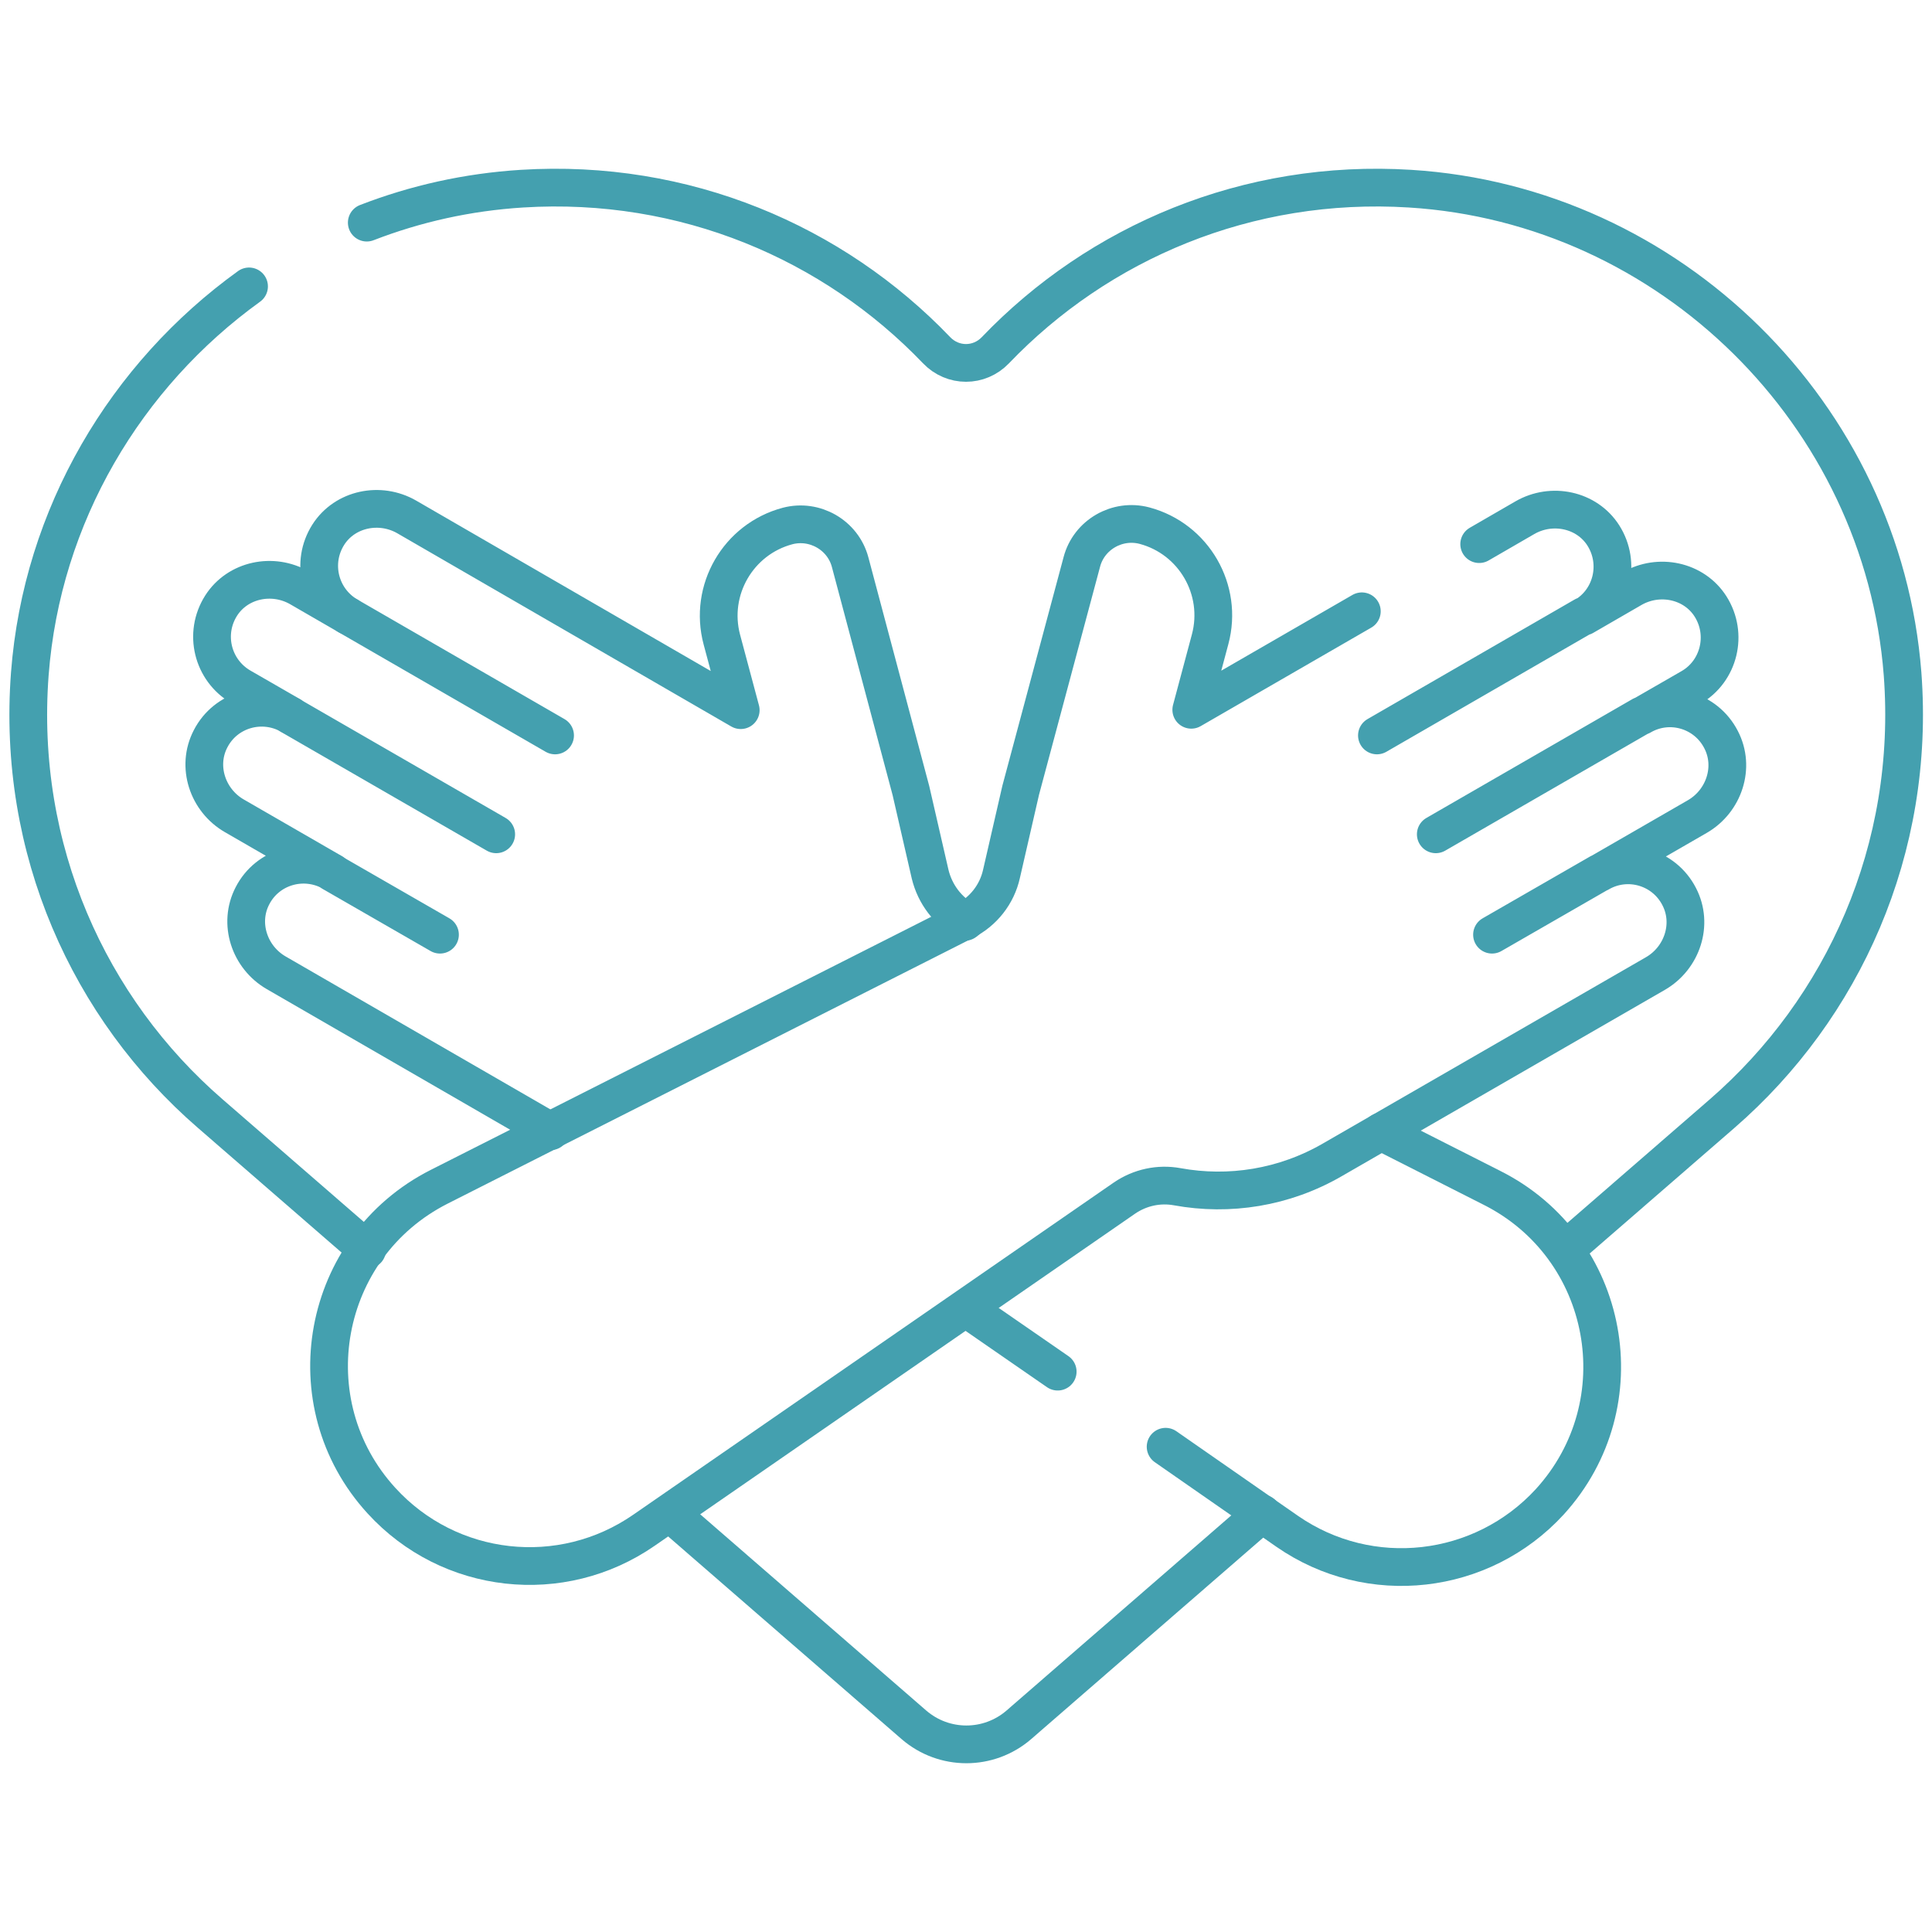
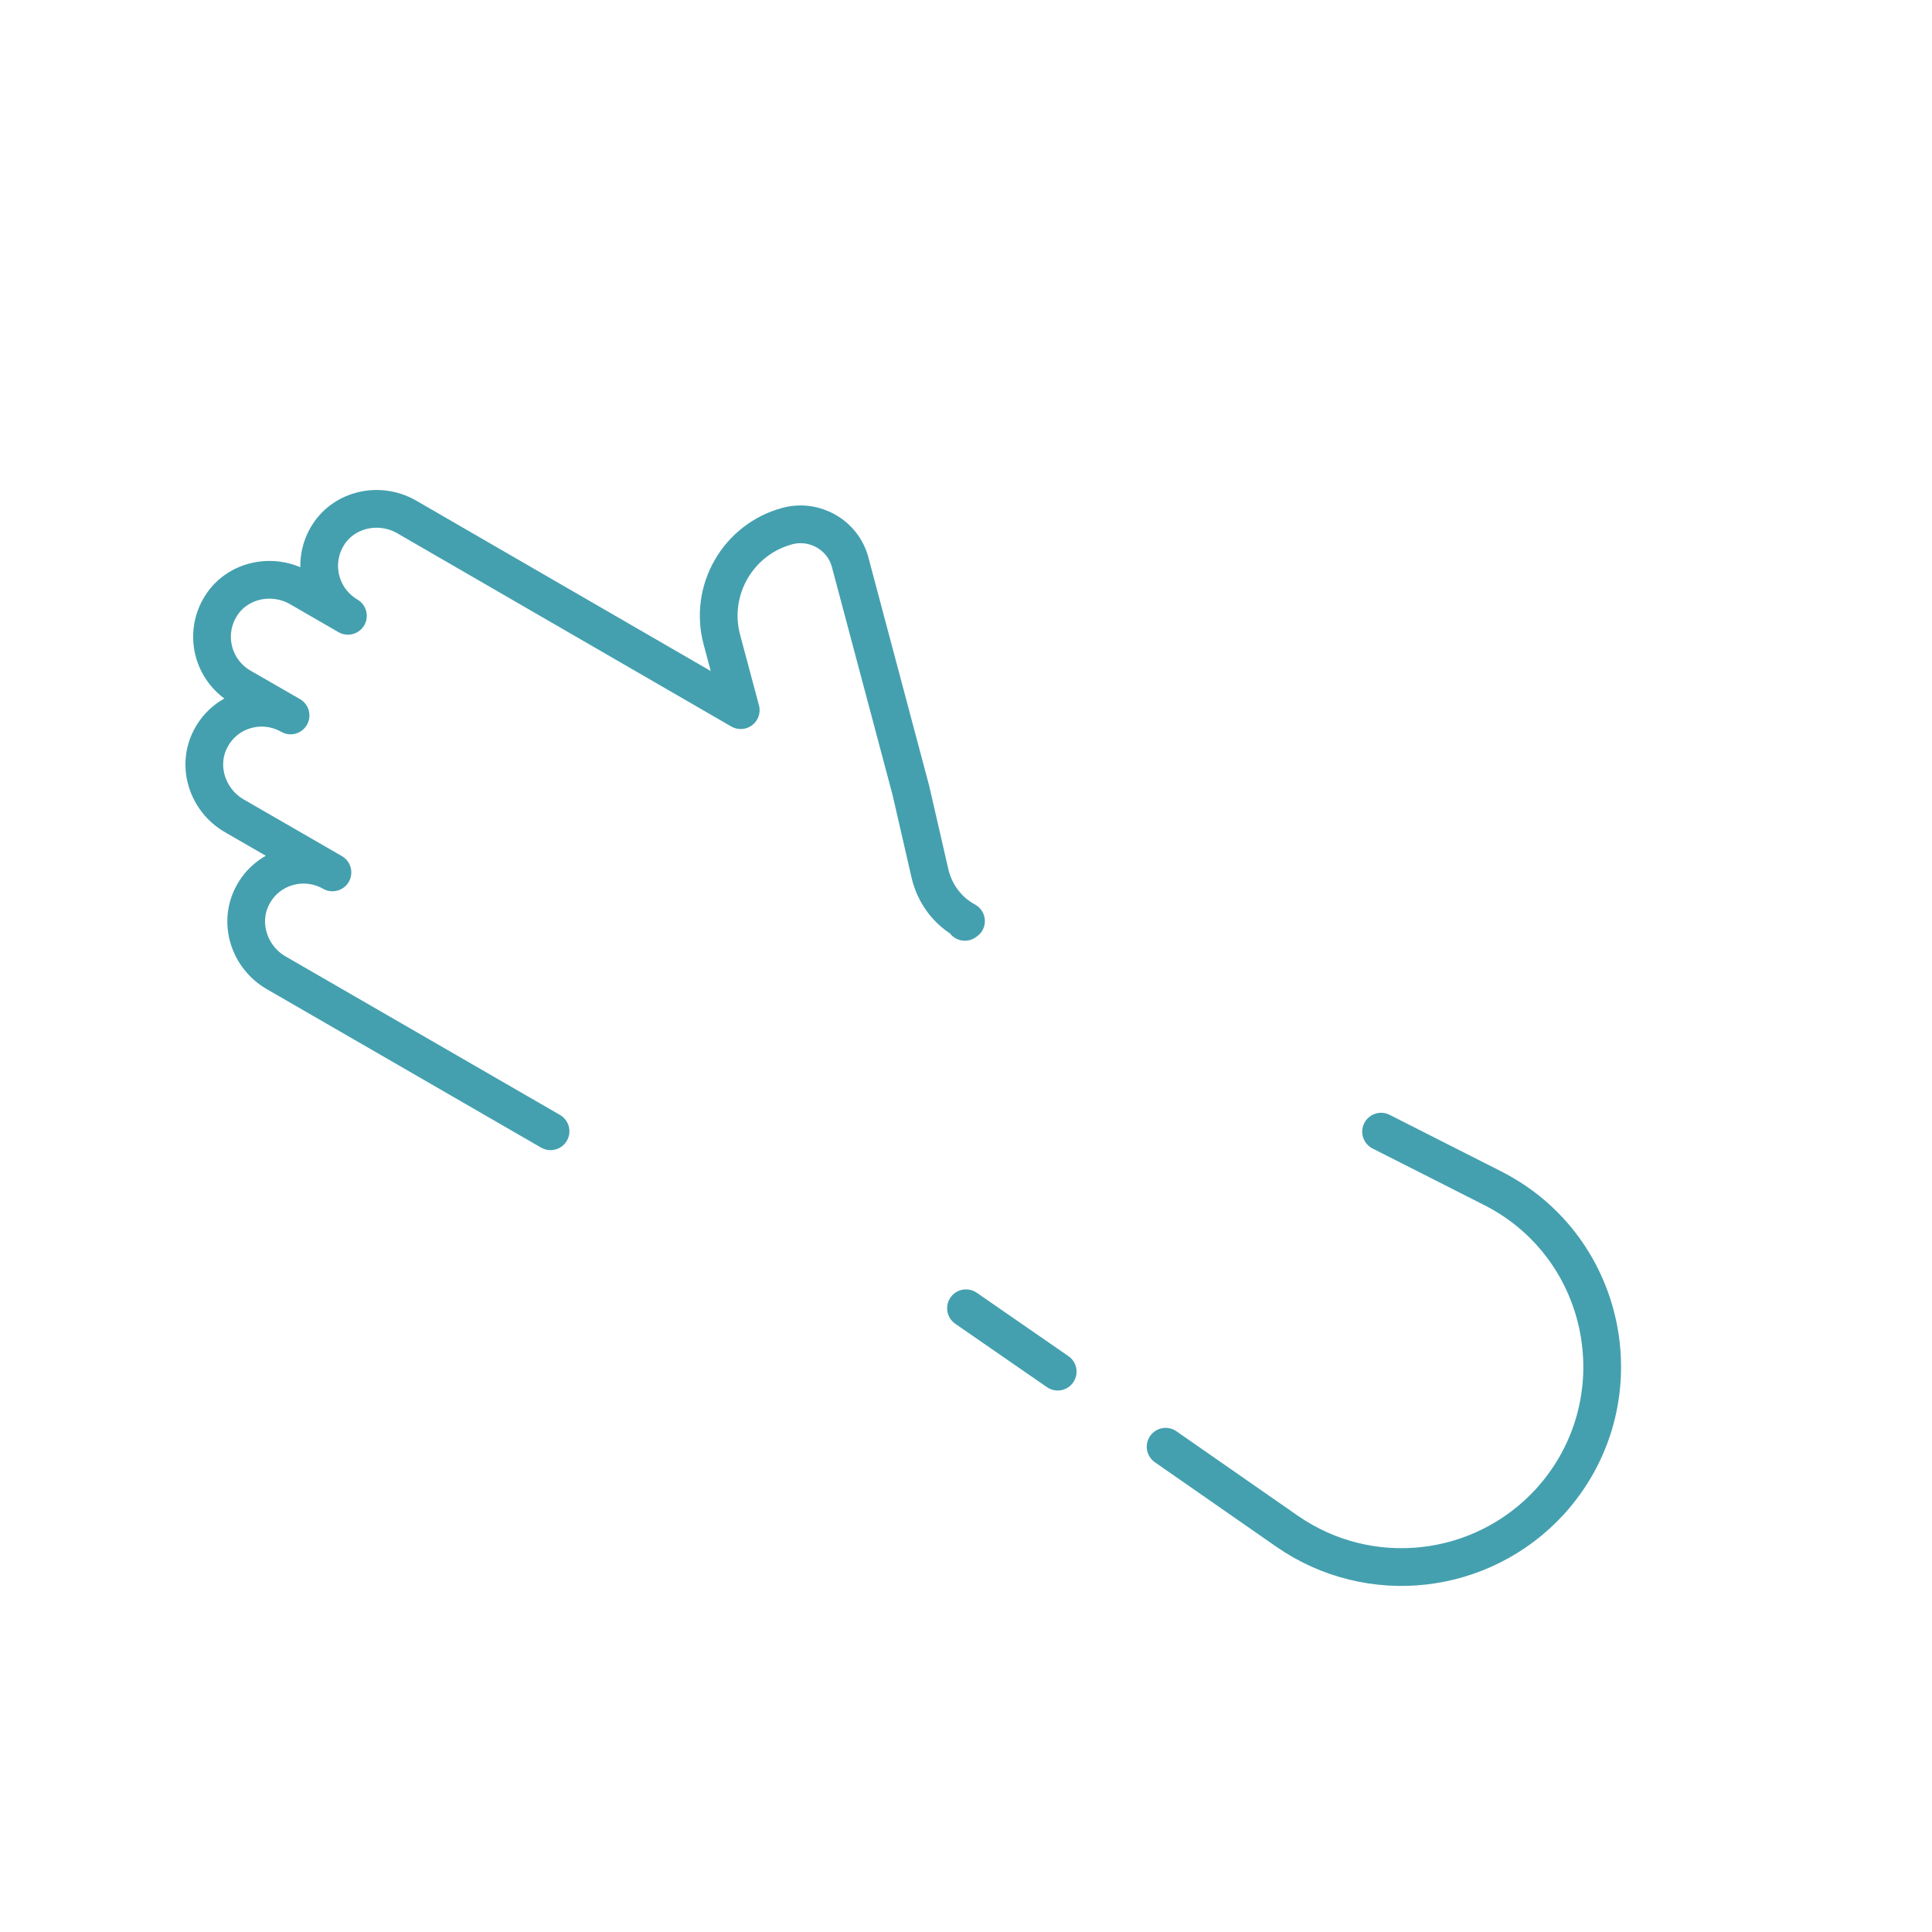
<svg xmlns="http://www.w3.org/2000/svg" version="1.1" id="Capa_1" x="0" y="0" viewBox="0 0 512 512" style="enable-background:new 0 0 512 512" xml:space="preserve">
  <style>.st0{fill:none;stroke:#44a0af;stroke-width:10;stroke-linecap:round;stroke-linejoin:round;stroke-miterlimit:10}</style>
-   <path class="st0" d="m116.6 247.7-28.5-16.4M131.5 221.1l-54.6-31.5M92.2 163.2l54.9 31.7M395.4 247.7l28.5-16.4M380.5 221.1l54.6-31.5M419.8 163.2l-54.9 31.7M360.9 162l-45.2 26.1 5-18.7c3.5-13.1-4.3-26.6-17.4-30.1h0c-7.2-1.9-14.7 2.4-16.6 9.6l-16.2 60.5s-2.6 11.3-5.1 22.2c-1.2 5.4-4.8 10-9.8 12.5l-139.2 70.4c-31.4 15.9-39 57.3-15.3 83.2h0c18 19.7 47.7 23 69.6 7.8l127.3-88c4.1-2.8 9.1-3.9 14-3 13.7 2.5 28.3.3 41.2-7.2l85.5-49.3c7.1-4.1 10.1-13.1 6.3-20.4-4-7.8-13.7-10.6-21.2-6.2l26-15c7.1-4.1 10.1-13.1 6.3-20.4-4-7.8-13.7-10.6-21.2-6.2l13.2-7.6c7.5-4.3 9.9-14.1 5.2-21.5-4.4-6.9-13.7-8.8-20.8-4.7l-12.8 7.4c7.5-4.3 9.9-14.1 5.2-21.5-4.4-6.9-13.7-8.8-20.8-4.7l-12.1 7" />
  <path class="st0" d="M255.7 244.3c.1-.1.2-.1.3-.2-4.8-2.6-8.2-7.1-9.5-12.4-2.5-10.9-5.1-22.2-5.1-22.2L225.3 149c-1.9-7.2-9.4-11.5-16.6-9.6h0c-13.1 3.5-20.9 17-17.4 30.1l5 18.7-88.5-51.2c-7.1-4.1-16.4-2.2-20.8 4.7-4.7 7.4-2.3 17.1 5.2 21.5l-12.8-7.4c-7.1-4.1-16.4-2.2-20.8 4.7-4.7 7.4-2.3 17.1 5.2 21.5l13.2 7.6c-7.5-4.3-17.2-1.6-21.2 6.2-3.8 7.3-.8 16.3 6.3 20.4l26 15c-7.5-4.3-17.2-1.6-21.2 6.2-3.8 7.3-.8 16.3 6.3 20.4l72.7 42M308.9 383.4l32.2 22.4c21.9 15.2 51.6 11.8 69.6-7.8h0c23.7-26 16.1-67.4-15.3-83.2L366 299.9M256 346.7l24.3 16.8" />
-   <path class="st0" d="M66 75.9C33.4 99.4 11.1 136.5 7.9 178.6c-3.5 46.5 15.7 88.7 47.8 116.5h0l41.6 36.1M414.8 331.2l41.6-36.1h0c32-27.8 51.3-70 47.8-116.5-5.3-68.8-61.6-124.3-130.5-128.6-43.2-2.7-82.6 14.3-109.9 42.8-4.3 4.5-11.3 4.5-15.6 0-27.3-28.5-66.7-45.5-109.9-42.8-14.4.9-28.2 4-41.1 9M177.7 401.1l64.5 56c8 6.9 19.8 6.9 27.8 0l64.5-56" />
</svg>